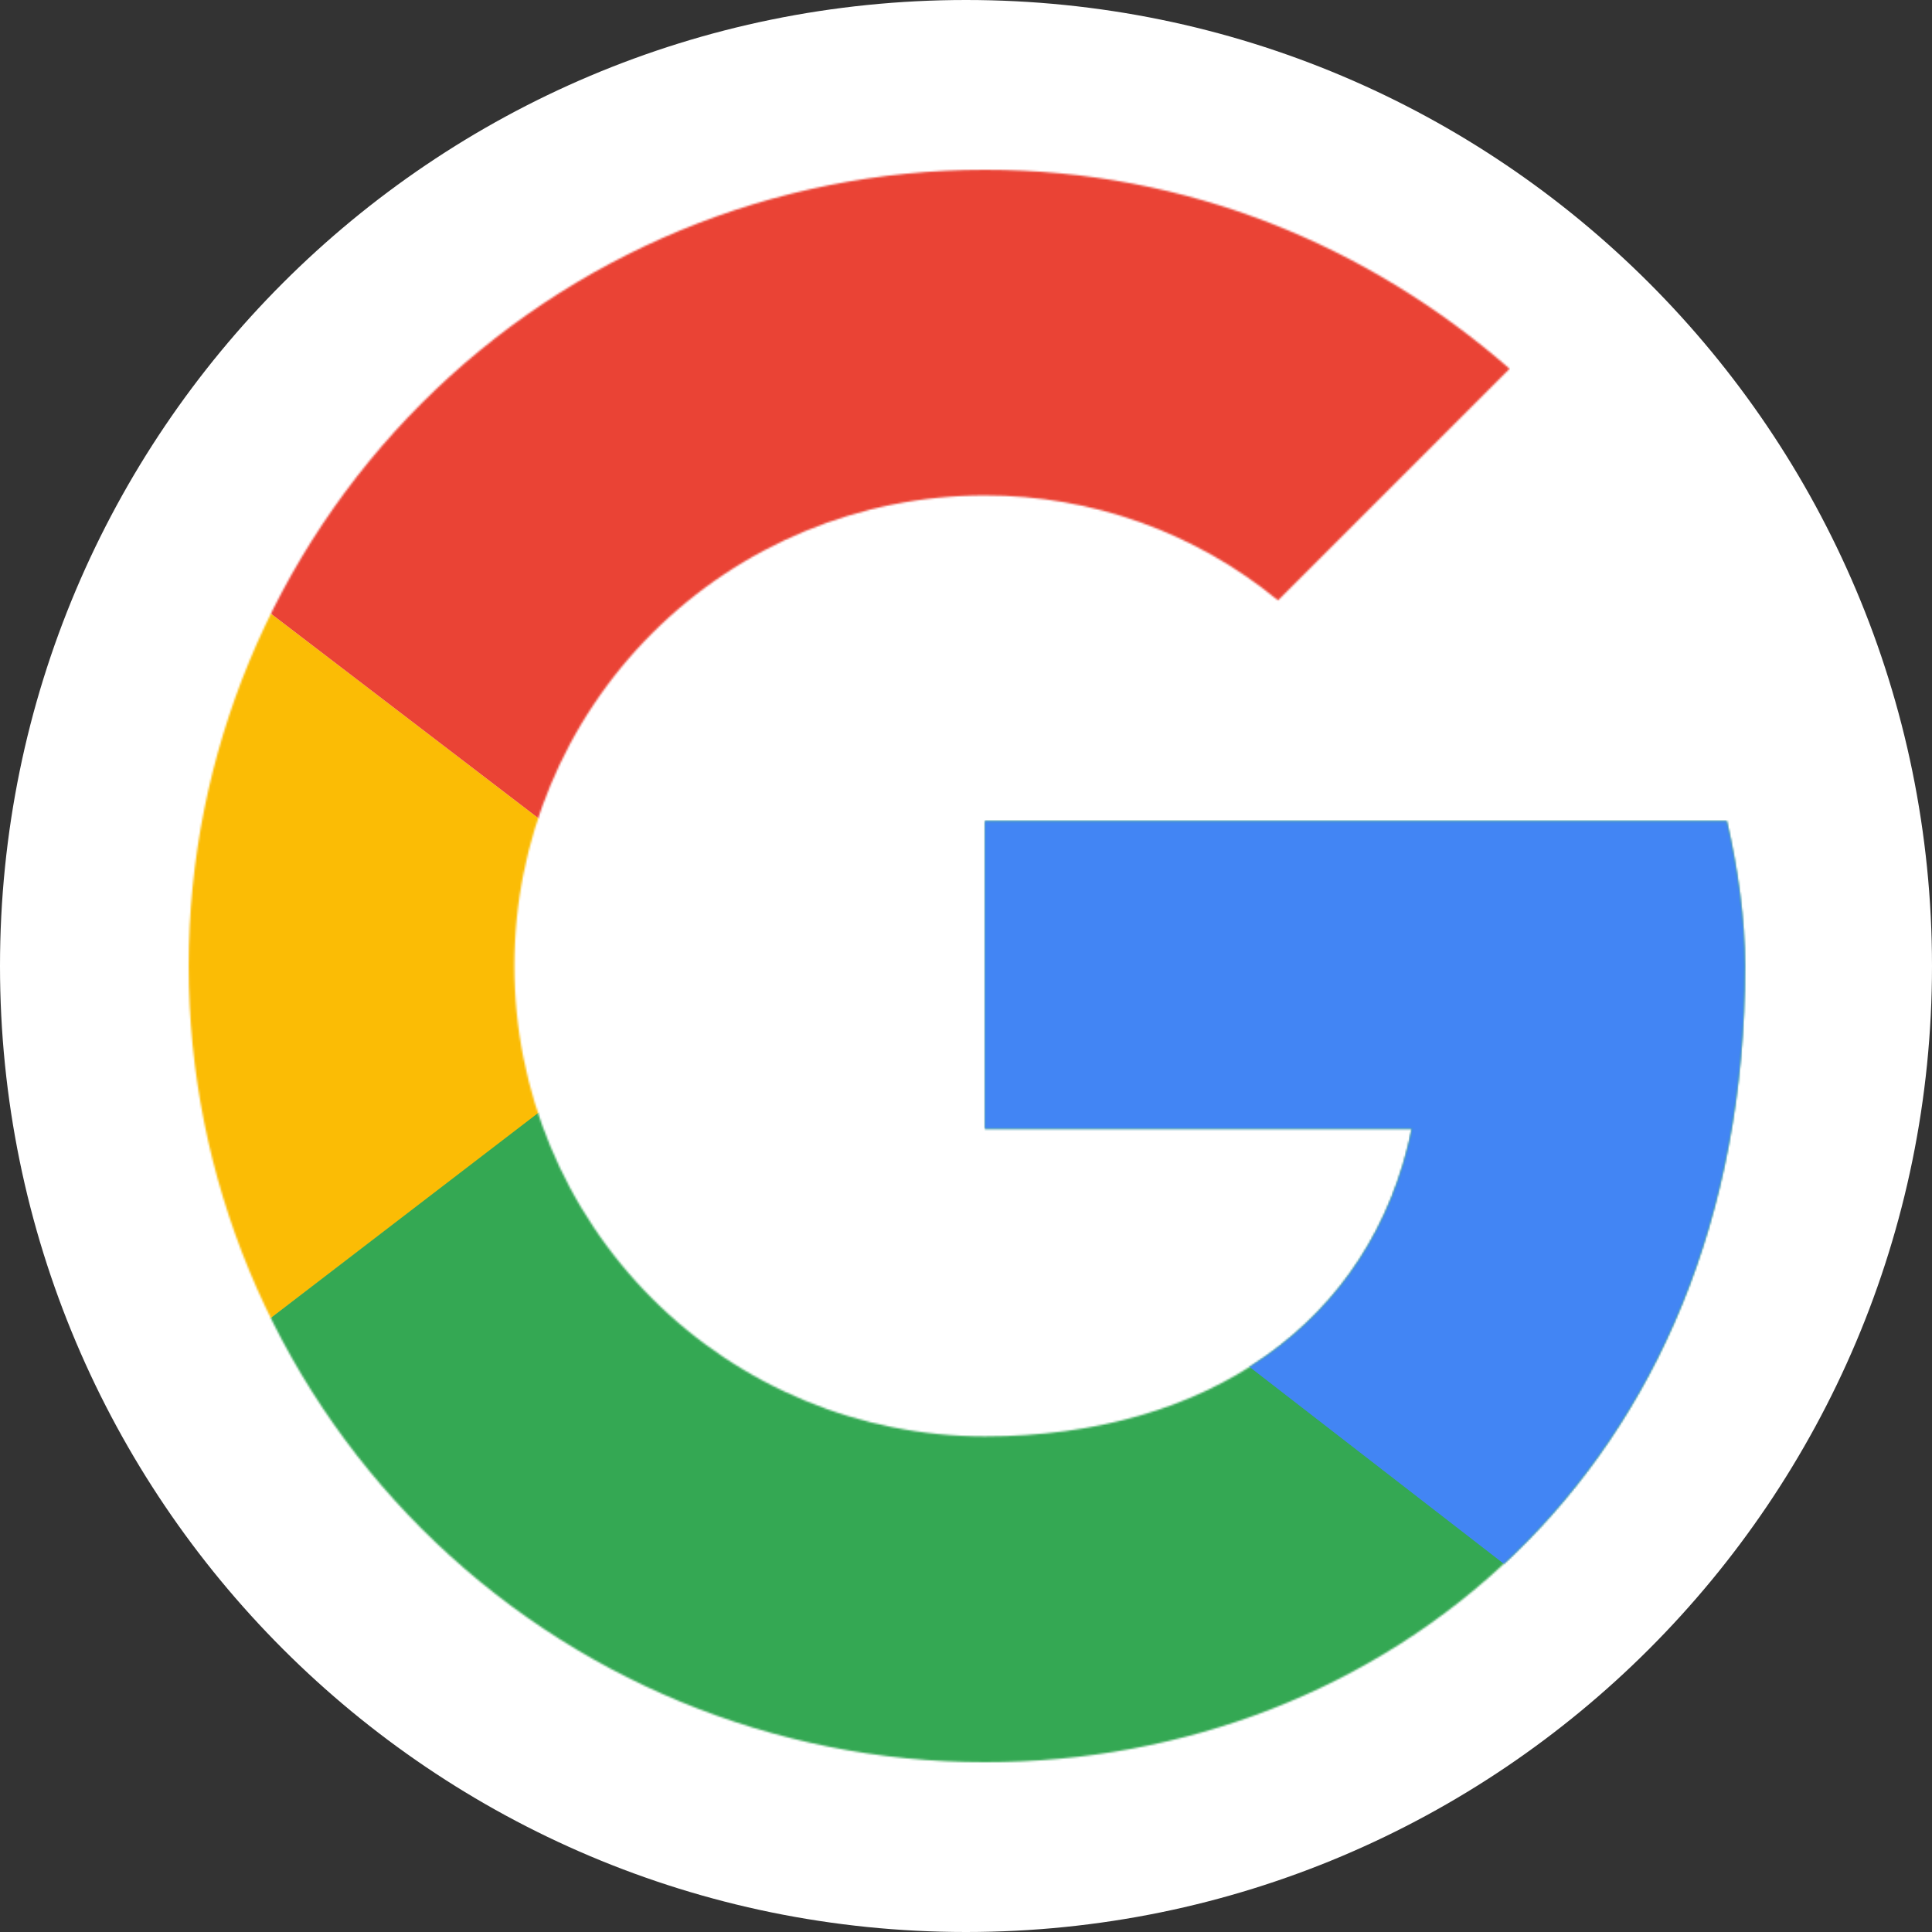
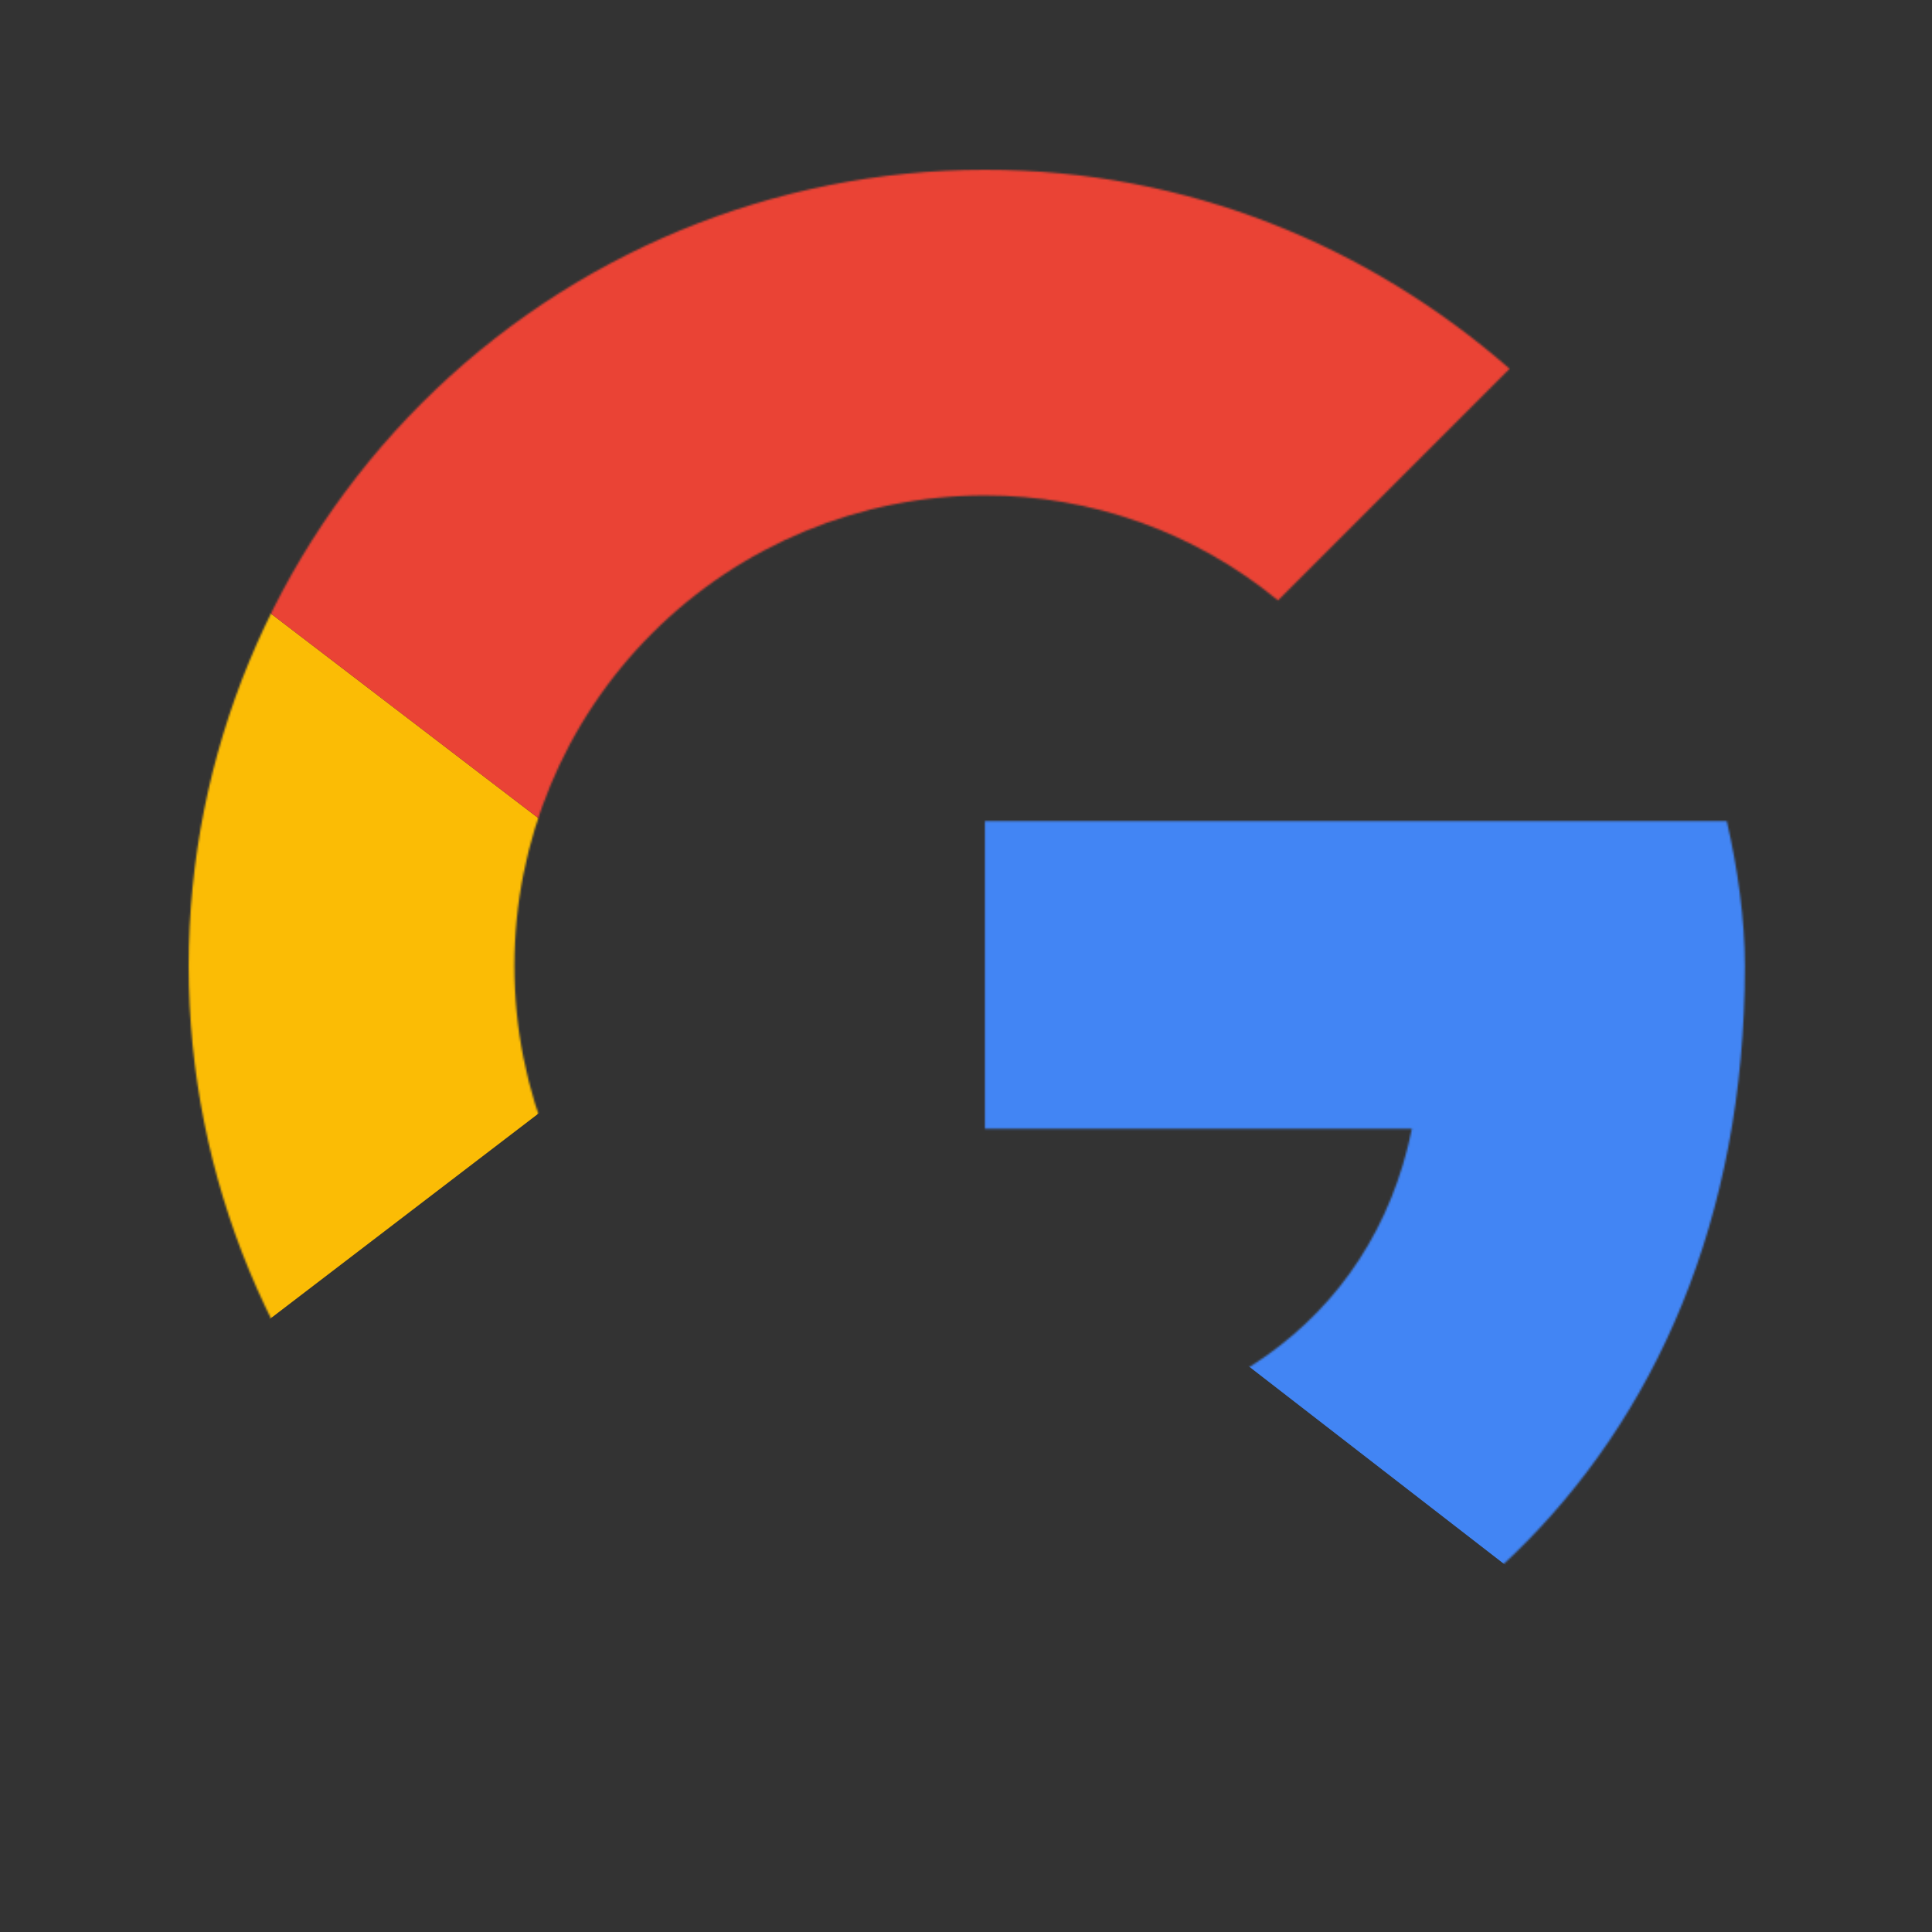
<svg xmlns="http://www.w3.org/2000/svg" width="1024" height="1024" viewBox="0 0 1024 1024" fill="none">
  <rect x="0" y="0" width="1024" height="1024" fill="#333333" stroke="none" />
  <g clip-path="url(#clip0_1506_123)">
-     <path d="M512 1024C794.77 1024 1024 794.77 1024 512C1024 229.23 794.77 0 512 0C229.23 0 0 229.23 0 512C0 794.77 229.23 1024 512 1024Z" fill="white" />
    <mask id="mask0_1506_123" style="mask-type:luminance" maskUnits="userSpaceOnUse" x="100" y="90" width="825" height="844">
      <path d="M915.231 435.222H522.037V598.269H748.352C727.25 701.806 639.009 761.315 522 761.315C455.864 761.315 392.438 735.043 345.673 688.278C298.908 641.513 272.636 578.086 272.636 511.951C272.636 445.815 298.908 382.388 345.673 335.624C392.438 288.859 455.864 262.586 522 262.586C578.681 262.522 633.618 282.19 677.38 318.213L800.133 195.448C725.327 130.232 629.444 90 522 90C410.079 90 302.741 134.461 223.601 213.601C144.461 292.741 100 400.079 100 512C100 623.921 144.461 731.259 223.601 810.399C302.741 889.539 410.079 934 522 934C733.006 934 924.821 780.543 924.821 512C924.821 487.015 920.988 460.157 915.231 435.222Z" fill="white" />
    </mask>
    <g mask="url(#mask0_1506_123)">
      <path d="M61.642 761.316V262.562L387.722 511.951L61.642 761.316Z" fill="#FBBC05" />
    </g>
    <mask id="mask1_1506_123" style="mask-type:luminance" maskUnits="userSpaceOnUse" x="100" y="90" width="825" height="844">
      <path d="M915.231 435.222H522.037V598.269H748.352C727.25 701.806 639.009 761.315 522 761.315C455.864 761.315 392.438 735.043 345.673 688.278C298.908 641.513 272.636 578.086 272.636 511.951C272.636 445.815 298.908 382.388 345.673 335.624C392.438 288.859 455.864 262.586 522 262.586C578.681 262.522 633.618 282.19 677.38 318.213L800.133 195.448C725.327 130.232 629.444 90 522 90C410.079 90 302.741 134.461 223.601 213.601C144.461 292.741 100 400.079 100 512C100 623.921 144.461 731.259 223.601 810.399C302.741 889.539 410.079 934 522 934C733.006 934 924.821 780.543 924.821 512C924.821 487.015 920.988 460.157 915.231 435.222Z" fill="white" />
    </mask>
    <g mask="url(#mask1_1506_123)">
      <path d="M61.642 262.563L387.722 511.952L522 394.943L982.37 320.137V51.594H61.63L61.642 262.563Z" fill="#EA4335" />
    </g>
    <mask id="mask2_1506_123" style="mask-type:luminance" maskUnits="userSpaceOnUse" x="100" y="90" width="825" height="844">
-       <path d="M915.231 435.222H522.037V598.269H748.352C727.25 701.806 639.009 761.315 522 761.315C455.864 761.315 392.438 735.043 345.673 688.278C298.908 641.513 272.636 578.086 272.636 511.951C272.636 445.815 298.908 382.388 345.673 335.624C392.438 288.859 455.864 262.586 522 262.586C578.681 262.522 633.618 282.19 677.38 318.213L800.133 195.448C725.327 130.232 629.444 90 522 90C410.079 90 302.741 134.461 223.601 213.601C144.461 292.741 100 400.079 100 512C100 623.921 144.461 731.259 223.601 810.399C302.741 889.539 410.079 934 522 934C733.006 934 924.821 780.543 924.821 512C924.821 487.015 920.988 460.157 915.231 435.222Z" fill="white" />
-     </mask>
+       </mask>
    <g mask="url(#mask2_1506_123)">
-       <path d="M61.642 761.316L637.099 320.137L788.633 339.316L982.37 51.594V972.334H61.63L61.642 761.316Z" fill="#34A853" />
+       <path d="M61.642 761.316L637.099 320.137L788.633 339.316L982.37 51.594V972.334H61.63Z" fill="#34A853" />
    </g>
    <mask id="mask3_1506_123" style="mask-type:luminance" maskUnits="userSpaceOnUse" x="100" y="90" width="825" height="844">
      <path d="M915.231 435.222H522.037V598.269H748.352C727.25 701.806 639.009 761.315 522 761.315C455.864 761.315 392.438 735.043 345.673 688.278C298.908 641.513 272.636 578.086 272.636 511.951C272.636 445.815 298.908 382.388 345.673 335.624C392.438 288.859 455.864 262.586 522 262.586C578.681 262.522 633.618 282.19 677.38 318.213L800.133 195.448C725.327 130.232 629.444 90 522 90C410.079 90 302.741 134.461 223.601 213.601C144.461 292.741 100 400.079 100 512C100 623.921 144.461 731.259 223.601 810.399C302.741 889.539 410.079 934 522 934C733.006 934 924.821 780.543 924.821 512C924.821 487.015 920.988 460.157 915.231 435.222Z" fill="white" />
    </mask>
    <g mask="url(#mask3_1506_123)">
      <path d="M982.37 972.322L387.722 511.951L311.006 454.402L982.37 262.562V972.322Z" fill="#4285F4" />
    </g>
  </g>
  <defs>
    <clipPath id="clip0_1506_123">
      <rect width="1024" height="1024" fill="white" />
    </clipPath>
  </defs>
</svg>